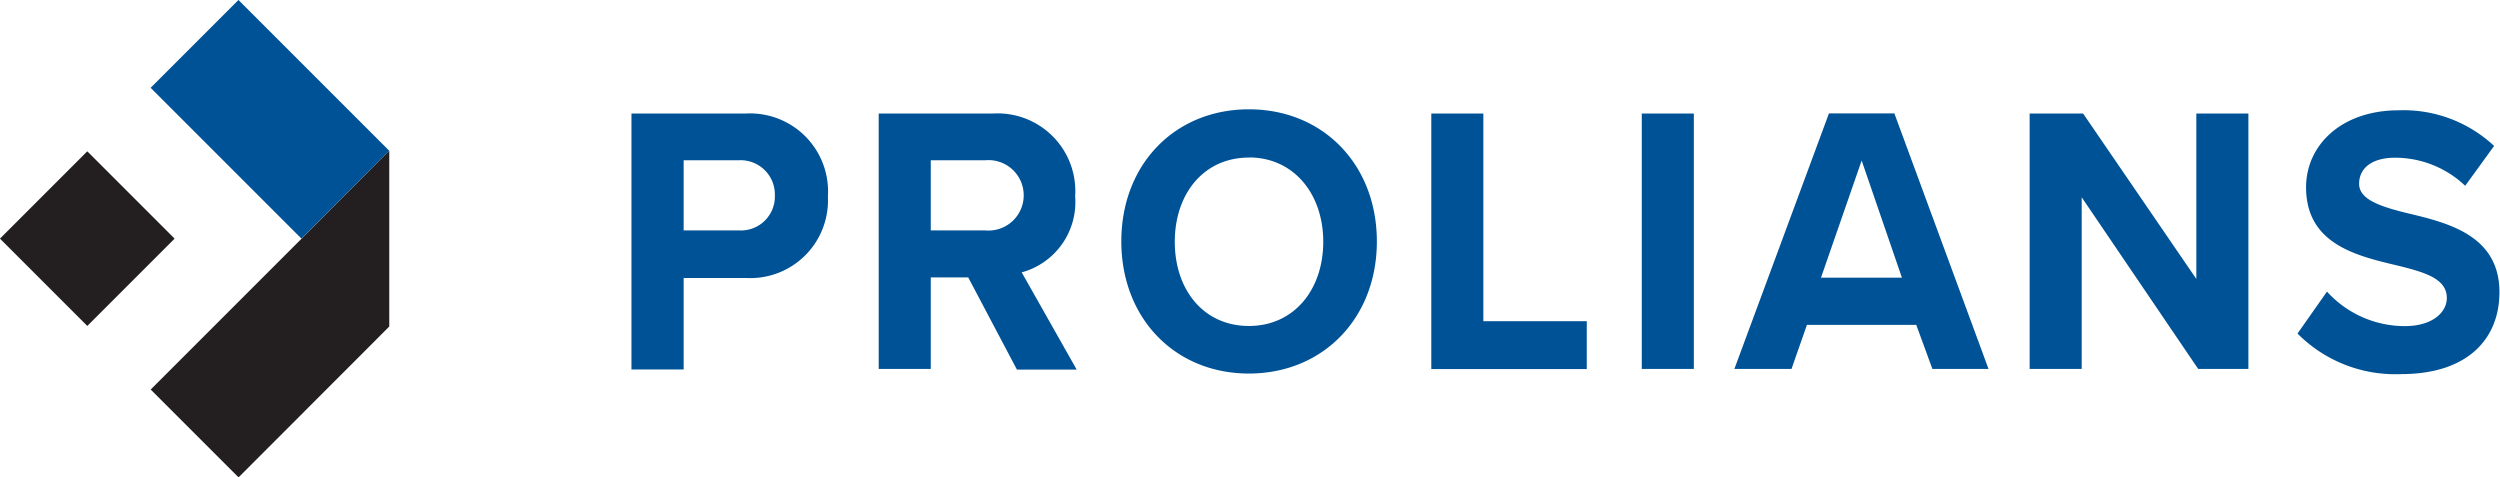
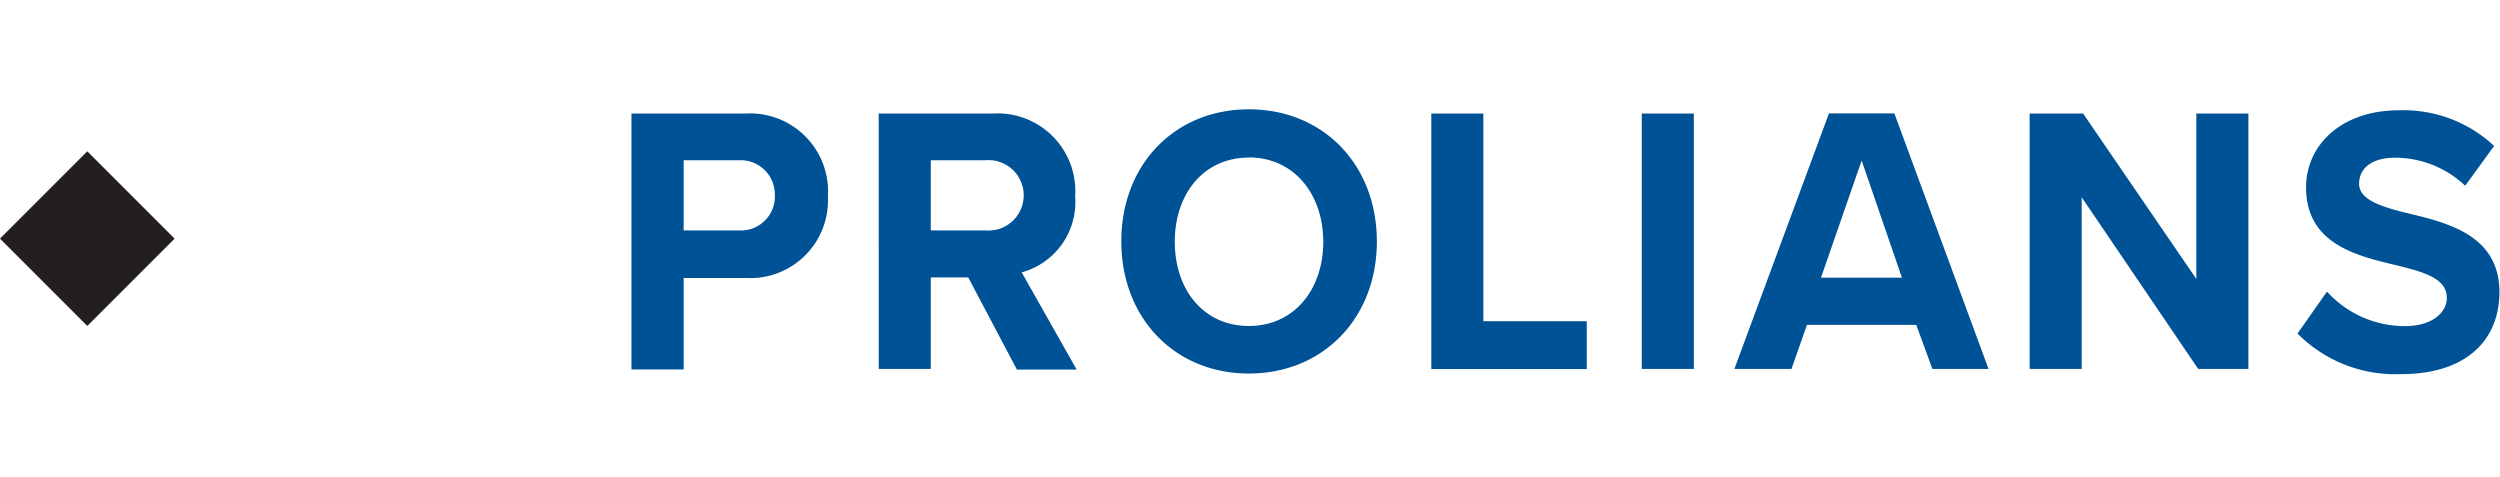
<svg xmlns="http://www.w3.org/2000/svg" viewBox="0 0 178.16 34.02">
  <defs>
    <style>.cls-1{fill:#231f20}.cls-2{fill:#005296}</style>
  </defs>
  <g>
    <g>
      <path d="M1.82 12.61h8.8v8.8h-8.8z" class="cls-1" transform="rotate(45 6.225 17.008)" />
-       <path d="M14.82.9h8.85v15.2h-8.85z" class="cls-2" transform="rotate(-45 19.244 8.509)" />
-       <path d="M21.49 17.01L10.74 27.76 17 34.02l10.74-10.75V10.75l-6.25 6.26z" class="cls-1" />
      <path d="M45 8.09h8.15A5.56 5.56 0 0 1 59 14a5.54 5.54 0 0 1-5.85 5.81h-4.43v6.52H45zm7.65 3.33h-3.93v5h3.94a2.42 2.42 0 0 0 2.56-2.51 2.44 2.44 0 0 0-2.55-2.49zM69 19.77h-2.67v6.52h-3.71V8.09h8.15A5.54 5.54 0 0 1 76.62 14a5.19 5.19 0 0 1-3.81 5.41l3.92 6.93h-4.26zm1.18-8.35h-3.85v5h3.89a2.51 2.51 0 1 0 0-5zM89 7.79c5.28 0 9.12 3.93 9.12 9.42s-3.86 9.41-9.12 9.41-9.09-3.93-9.09-9.42S83.73 7.79 89 7.79zm0 3.44c-3.21 0-5.28 2.57-5.28 6s2.06 6 5.28 6 5.3-2.59 5.3-6-2.1-6.01-5.3-6.01zM102 8.09h3.71v14.8h7.37v3.41H102zM117 8.09h3.71v18.2H117zM136.56 23.15h-7.79l-1.1 3.14h-4.07l6.74-18.21H135l6.71 18.21h-4zm-6.79-3.36h5.77l-2.87-8.35zM148.35 14.06v12.23h-3.71V8.09h3.81l8.07 11.79V8.09h3.71v18.2h-3.58zM165.83 20.78a7.49 7.49 0 0 0 5.54 2.46c2 0 3-1 3-2 0-1.37-1.52-1.83-3.53-2.32-2.85-.68-6.5-1.5-6.5-5.57 0-3 2.51-5.49 6.61-5.49a9.45 9.45 0 0 1 6.79 2.54l-2.06 2.84a7.25 7.25 0 0 0-5-2c-1.67 0-2.56.76-2.56 1.86s1.46 1.61 3.47 2.1c2.87.68 6.53 1.58 6.53 5.62 0 3.33-2.27 5.84-7 5.84a9.81 9.81 0 0 1-7.39-2.89z" class="cls-2" />
    </g>
  </g>
</svg>